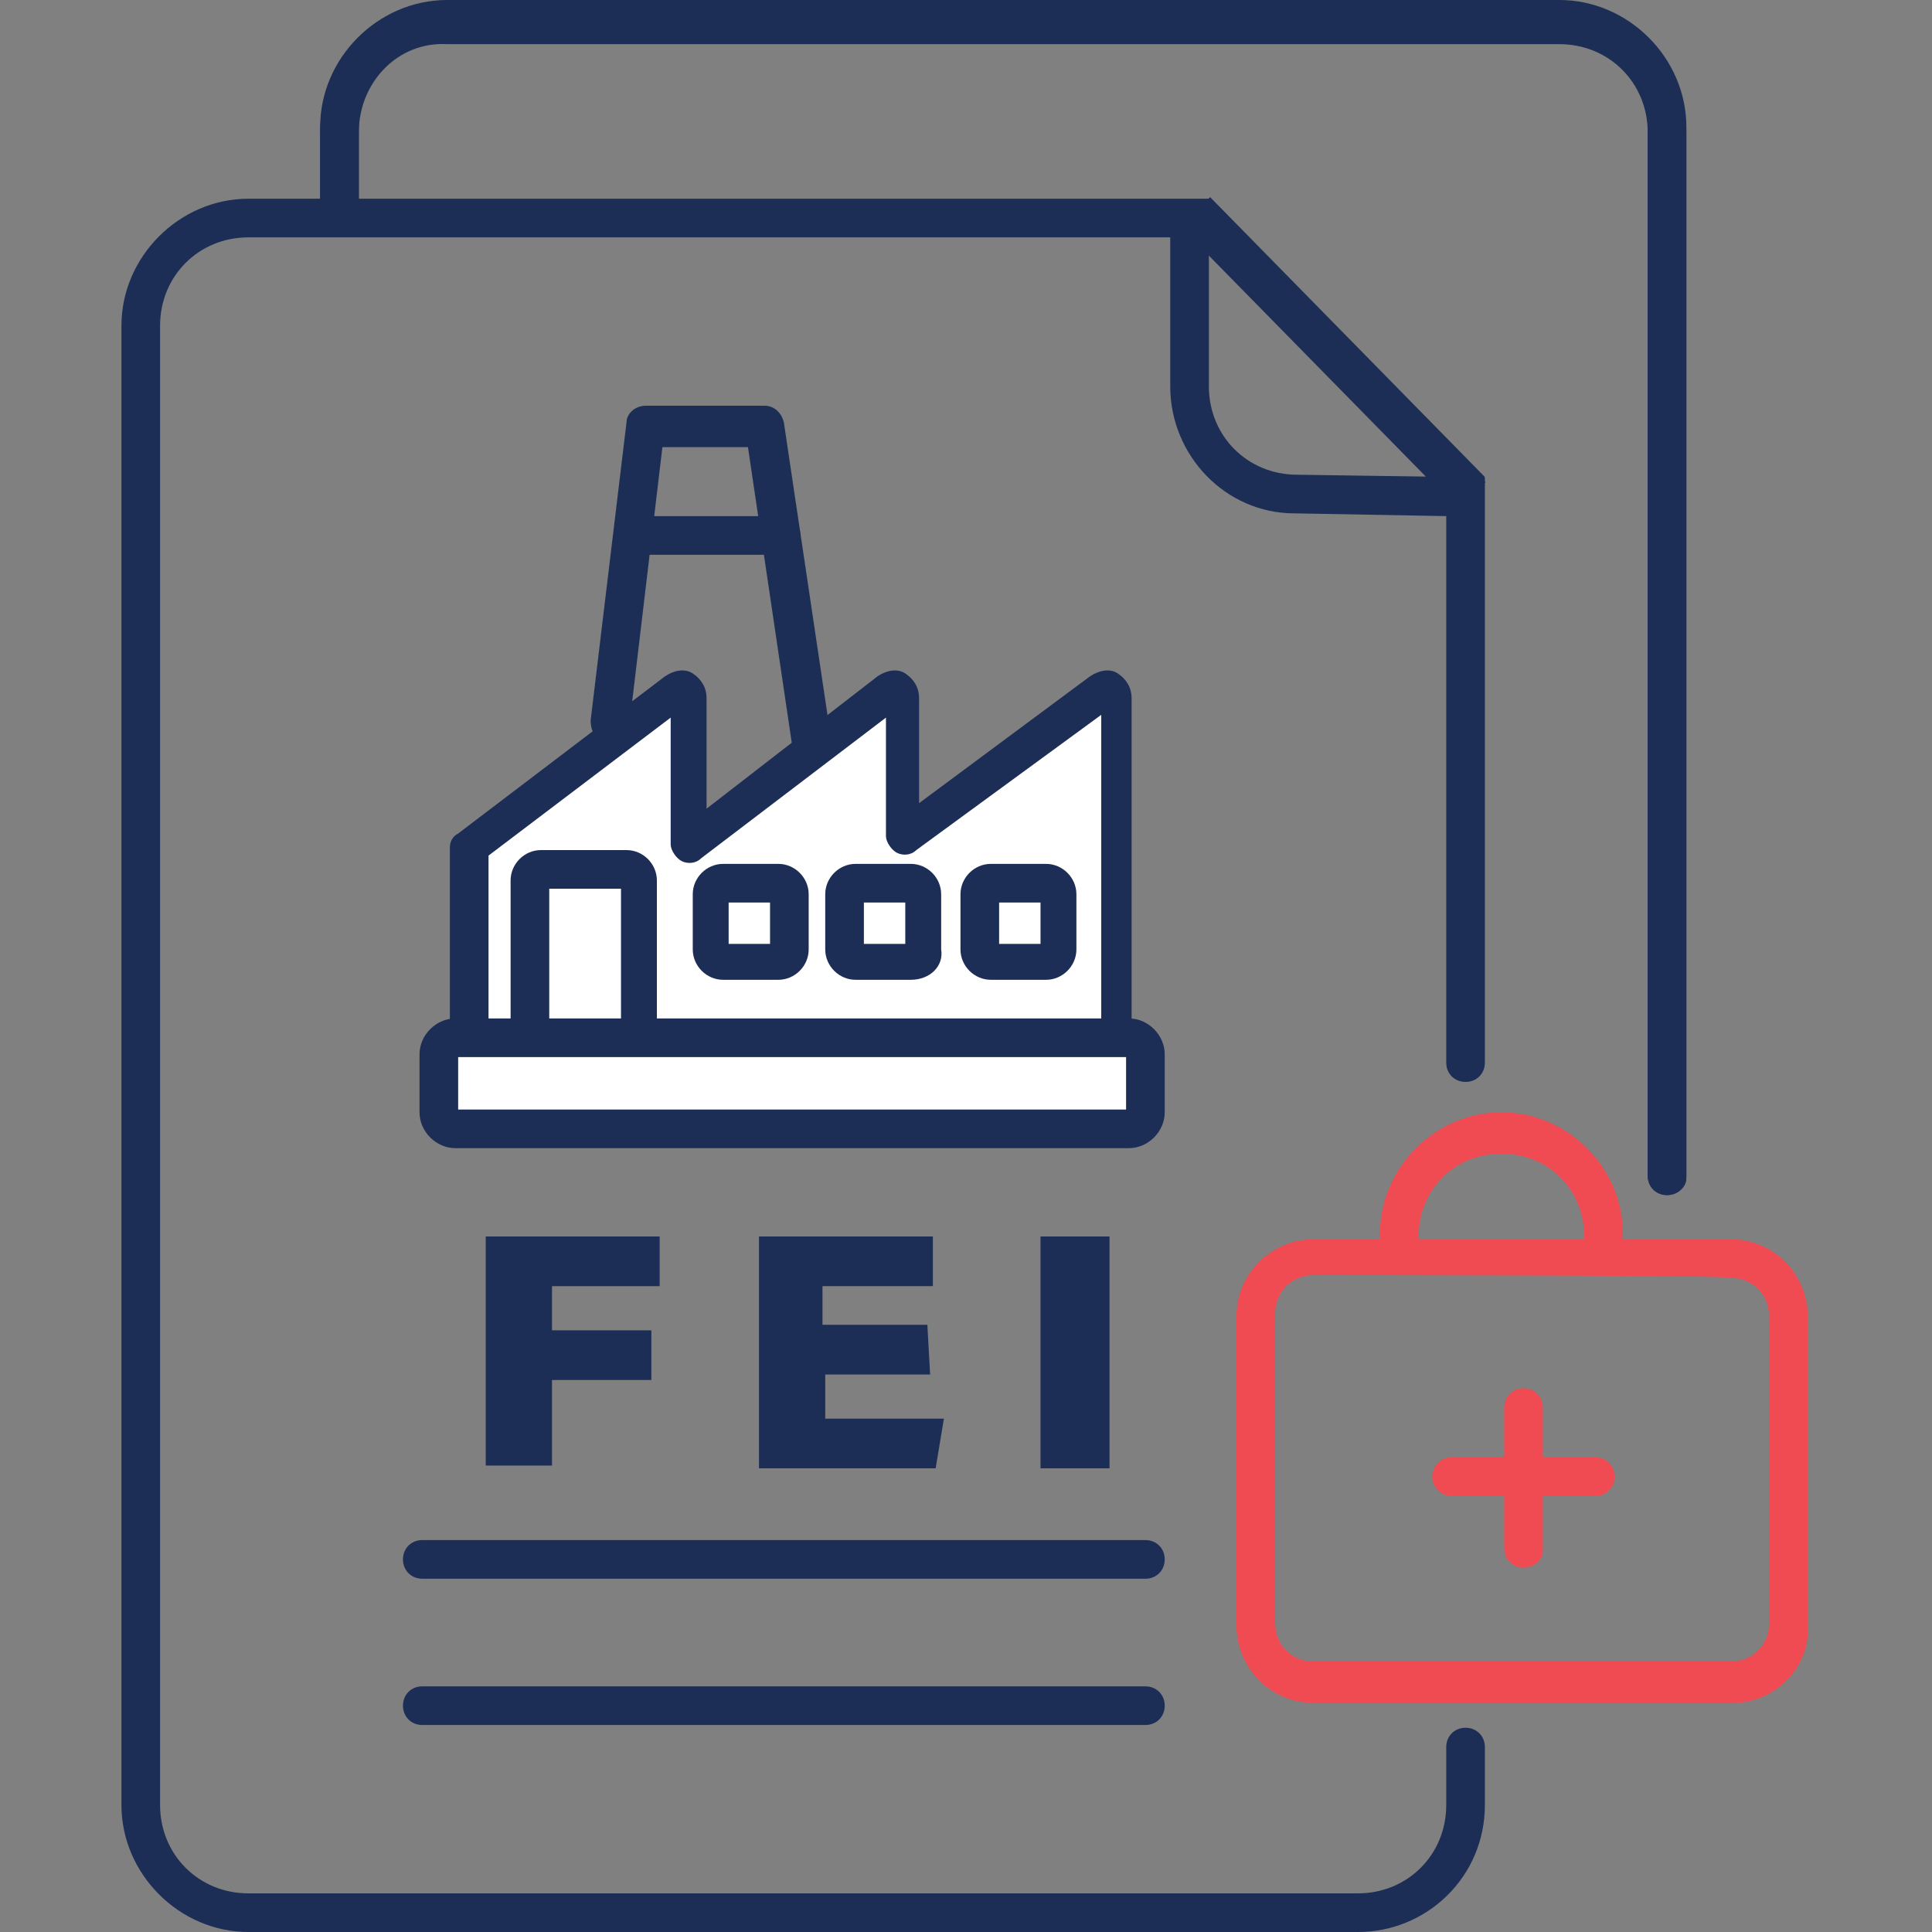
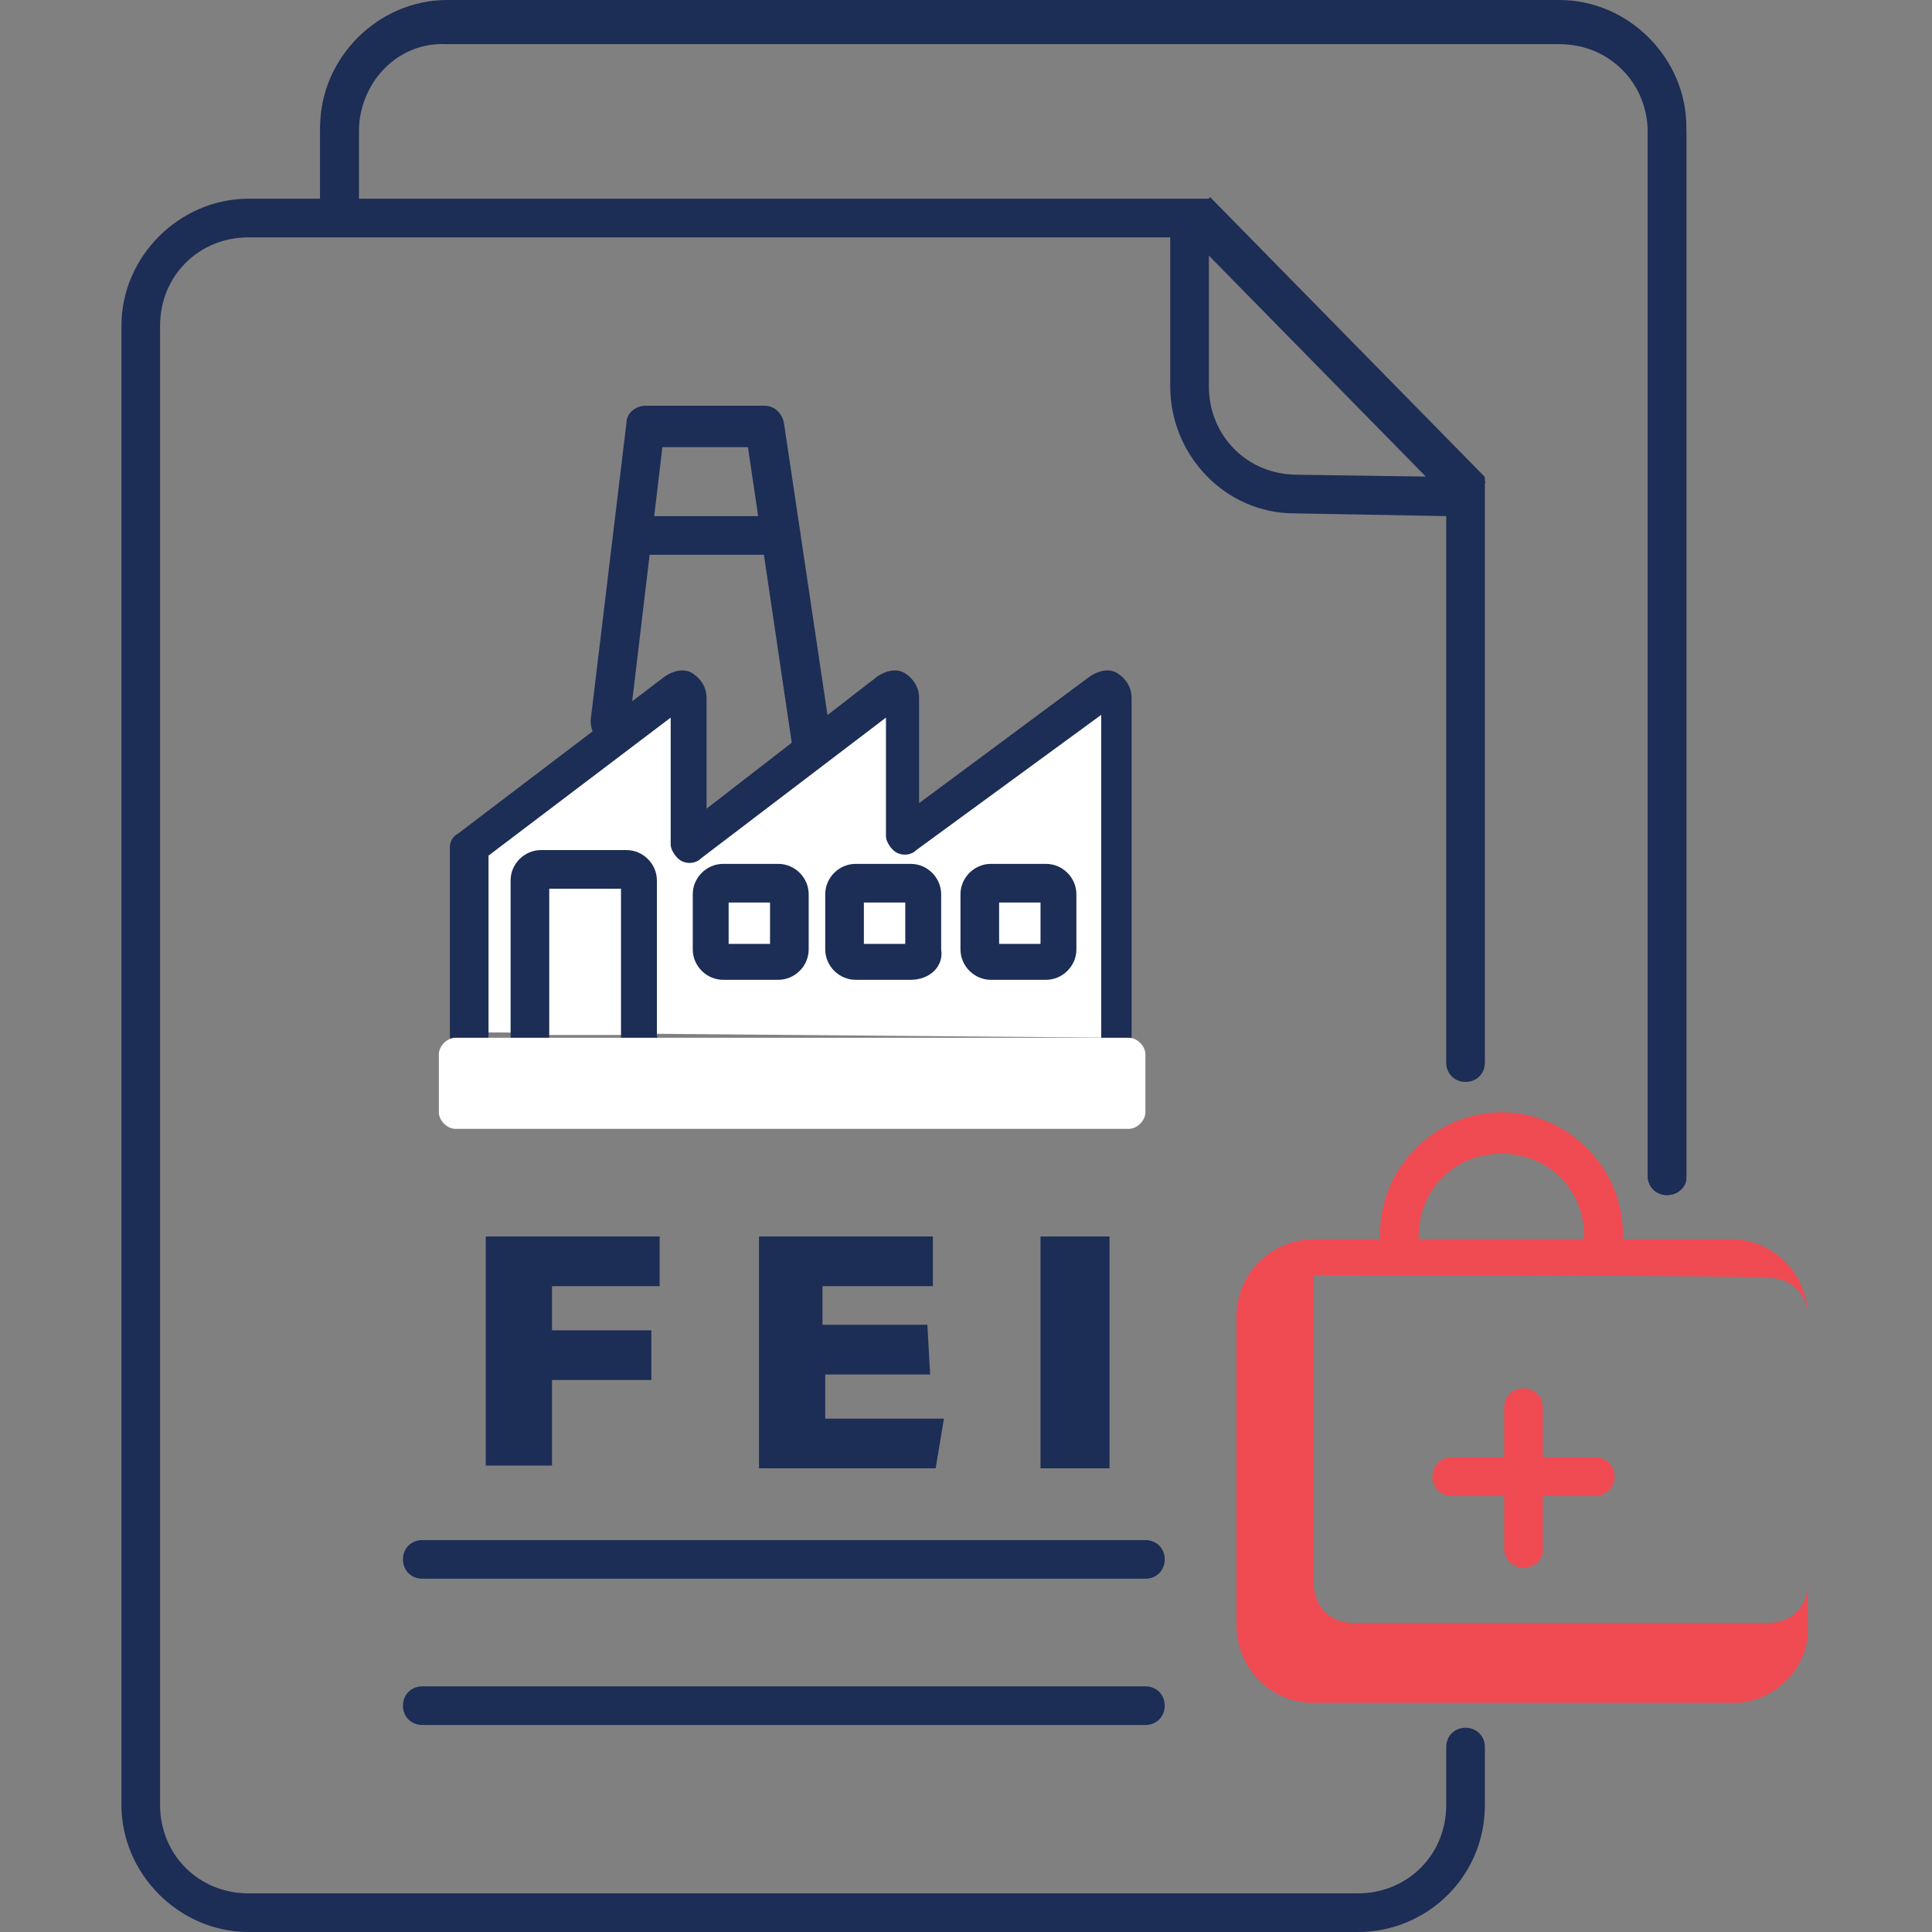
<svg xmlns="http://www.w3.org/2000/svg" id="Layer_2_00000076593493569191949130000002131768759872485567_" x="0px" y="0px" viewBox="0 0 70 70" style="enable-background:new 0 0 70 70;" xml:space="preserve">
  <rect x="0" y="0" width="70" height="70" fill="#808080" stroke="none" />
  <style type="text/css">	.st0{fill:#1C2D56;}	.st1{fill:#FFFFFF;}	.st2{fill:#F04B53;}</style>
  <g id="Layer_1-2">
    <g>
      <rect x="47.6" y="5.8" transform="matrix(0.714 -0.701 0.701 0.714 4.818 37.541)" class="st0" width="1.4" height="14.2" />
      <path class="st0" d="M60.4,43.3c-0.4,0-0.7-0.3-0.7-0.7V4.8c0-1.8-1.4-3.2-3.2-3.2H16.2C14.4,1.5,13,3,13,4.8v2.7   c0,0.4-0.3,0.7-0.7,0.7s-0.7-0.3-0.7-0.7V4.8c0-2.5,2.1-4.6,4.6-4.6h40.3c2.5,0,4.6,2.1,4.6,4.6v37.9C61.1,43,60.8,43.3,60.4,43.3   L60.4,43.3z" />
      <g>
        <path class="st0" d="M17.6,44.8h6.3v1.8H20v1.6h3.6v1.8H20v3.1h-2.4V44.8z" />
        <path class="st0" d="M33.7,49.8h-3.8v1.6h4.3l-0.3,1.8h-6.4v-8.4h6.3v1.8h-4V48h3.8L33.7,49.8L33.7,49.8z" />
        <path class="st0" d="M40.2,44.8v8.4h-2.5v-8.4H40.2z" />
      </g>
      <g>
        <path class="st0" d="M49.2,70H9c-2.5,0-4.6-2.1-4.6-4.6V11.8c0-2.5,2.1-4.6,4.6-4.6h34.8l0,6.8c0,1.8,1.4,3.2,3.2,3.2l6.8,0.1    v21.2c0,0.4-0.3,0.7-0.7,0.7s-0.7-0.3-0.7-0.7V18.7l-5.5-0.1c-2.5,0-4.5-2.1-4.5-4.6l0-5.4H9c-1.8,0-3.2,1.4-3.2,3.2v53.6    c0,1.8,1.4,3.2,3.2,3.2h40.2c1.8,0,3.2-1.4,3.2-3.2v-2.1c0-0.4,0.3-0.7,0.7-0.7s0.7,0.3,0.7,0.7v2.1C53.8,68,51.7,70,49.2,70    L49.2,70z" />
        <rect x="47.6" y="5.6" transform="matrix(0.714 -0.701 0.701 0.714 4.934 37.494)" class="st0" width="1.4" height="14.2" />
        <path class="st0" d="M60.4,43.3c-0.4,0-0.7-0.3-0.7-0.7v-38c0-1.8-1.4-3.2-3.2-3.2H16.2c-1.8,0-3.2,1.4-3.2,3.2v2.7    C13,7.7,12.7,8,12.3,8s-0.7-0.3-0.7-0.7V4.6c0-2.5,2.1-4.6,4.6-4.6h40.3c2.5,0,4.6,2.1,4.6,4.6v38C61.1,43,60.8,43.3,60.4,43.3    L60.4,43.3z" />
        <path class="st0" d="M41.5,57.2H15.3c-0.4,0-0.7-0.3-0.7-0.7c0-0.4,0.3-0.7,0.7-0.7h26.2c0.4,0,0.7,0.3,0.7,0.7    C42.2,56.9,41.9,57.2,41.5,57.2z" />
        <path class="st0" d="M41.5,62.5H15.3c-0.4,0-0.7-0.3-0.7-0.7s0.3-0.7,0.7-0.7h26.2c0.4,0,0.7,0.3,0.7,0.7S41.9,62.5,41.5,62.5z" />
        <g>
          <g>
            <path class="st1" d="M17,37.4v-6.8l7.5-5.7c0.2-0.1,0.5,0,0.5,0.2v5.4l7.3-5.6c0.2-0.1,0.5,0,0.5,0.2v5.2l7.3-5.4      c0.2-0.1,0.5,0,0.5,0.2v12.5" />
            <path class="st0" d="M40.6,38.3c-0.4,0-0.7-0.3-0.7-0.7V25.9l-6.7,4.9C33,31,32.7,31,32.5,30.9c-0.2-0.1-0.4-0.4-0.4-0.6v-4.3      l-6.7,5.1c-0.2,0.2-0.5,0.2-0.7,0.1c-0.2-0.1-0.4-0.4-0.4-0.6v-4.6l-6.6,5v6.5c0,0.4-0.3,0.7-0.7,0.7c-0.4,0-0.7-0.3-0.7-0.7      v-6.8c0-0.2,0.1-0.4,0.3-0.5l7.5-5.7c0.3-0.2,0.7-0.3,1-0.1c0.3,0.2,0.5,0.5,0.5,0.9v4l6.2-4.8c0.3-0.2,0.7-0.3,1-0.1      c0.3,0.2,0.5,0.5,0.5,0.9v3.8l6.2-4.6c0.3-0.2,0.7-0.3,1-0.1c0.3,0.2,0.5,0.5,0.5,0.9v12.5C41.3,38,40.9,38.3,40.6,38.3      L40.6,38.3z" />
          </g>
          <path class="st0" d="M29.4,27.6c-0.3,0-0.6-0.2-0.7-0.6l-1.6-10.8H24l-1.2,10.1c0,0.4-0.4,0.6-0.8,0.6c-0.4,0-0.6-0.4-0.6-0.8     l1.3-10.8c0-0.3,0.3-0.6,0.7-0.6h4.3c0.3,0,0.6,0.2,0.7,0.6l1.7,11.4c0.1,0.4-0.2,0.7-0.6,0.8C29.4,27.6,29.4,27.6,29.4,27.6z" />
          <path class="st0" d="M28.3,20.1h-5.2c-0.4,0-0.7-0.3-0.7-0.7c0-0.4,0.3-0.7,0.7-0.7h5.2c0.4,0,0.7,0.3,0.7,0.7     C29,19.8,28.7,20.1,28.3,20.1z" />
          <g>
            <path class="st1" d="M19.2,37.5v-5.6c0-0.2,0.2-0.4,0.4-0.4h3.1c0.2,0,0.4,0.2,0.4,0.4v5.6" />
            <path class="st0" d="M23.2,38.2c-0.4,0-0.7-0.3-0.7-0.7v-5.3h-2.6v5.3c0,0.4-0.3,0.7-0.7,0.7s-0.7-0.3-0.7-0.7v-5.6      c0-0.6,0.5-1.1,1.1-1.1h3.1c0.6,0,1.1,0.5,1.1,1.1v5.6C23.9,37.9,23.5,38.2,23.2,38.2z" />
          </g>
          <g>
            <path class="st1" d="M26.2,32h2c0.2,0,0.4,0.2,0.4,0.4v2c0,0.2-0.2,0.4-0.4,0.4h-2c-0.2,0-0.4-0.2-0.4-0.4v-2      C25.8,32.2,26,32,26.2,32z" />
            <path class="st0" d="M28.2,35.5h-2c-0.6,0-1.1-0.5-1.1-1.1v-2c0-0.6,0.5-1.1,1.1-1.1h2c0.6,0,1.1,0.5,1.1,1.1v2      C29.3,35,28.8,35.5,28.2,35.5z M26.4,34.2h1.5v-1.5h-1.5C26.4,32.7,26.4,34.2,26.4,34.2z" />
          </g>
          <g>
            <path class="st1" d="M31.1,32h2c0.2,0,0.4,0.2,0.4,0.4v2c0,0.2-0.2,0.4-0.4,0.4h-2c-0.2,0-0.4-0.2-0.4-0.4v-2      C30.6,32.2,30.8,32,31.1,32z" />
            <path class="st0" d="M33,35.5h-2c-0.6,0-1.1-0.5-1.1-1.1v-2c0-0.6,0.5-1.1,1.1-1.1h2c0.6,0,1.1,0.5,1.1,1.1v2      C34.2,35,33.7,35.5,33,35.5z M31.3,34.2h1.5v-1.5h-1.5C31.3,32.7,31.3,34.2,31.3,34.2z" />
          </g>
          <g>
            <path class="st1" d="M35.9,32h2c0.2,0,0.4,0.2,0.4,0.4v2c0,0.2-0.2,0.4-0.4,0.4h-2c-0.2,0-0.4-0.2-0.4-0.4v-2      C35.5,32.2,35.7,32,35.9,32z" />
            <path class="st0" d="M37.9,35.5h-2c-0.6,0-1.1-0.5-1.1-1.1v-2c0-0.6,0.5-1.1,1.1-1.1h2c0.6,0,1.1,0.5,1.1,1.1v2      C39,35,38.5,35.5,37.9,35.5z M36.2,34.2h1.5v-1.5h-1.5C36.2,32.7,36.2,34.2,36.2,34.2z" />
          </g>
          <g>
            <path class="st1" d="M16.5,37.6h24.4c0.3,0,0.6,0.3,0.6,0.6v2.1c0,0.3-0.3,0.6-0.6,0.6H16.5c-0.3,0-0.6-0.3-0.6-0.6v-2.1      C15.9,37.9,16.2,37.6,16.5,37.6z" />
-             <path class="st0" d="M40.9,41.6H16.5c-0.7,0-1.3-0.6-1.3-1.3v-2.1c0-0.7,0.6-1.3,1.3-1.3h24.4c0.7,0,1.3,0.6,1.3,1.3v2.1      C42.2,41,41.6,41.6,40.9,41.6z M16.6,40.2h24.2v-1.9H16.6V40.2z" />
          </g>
        </g>
      </g>
      <g>
-         <path class="st2" d="M62.8,61.7H47.6c-1.6,0-2.8-1.3-2.8-2.8V47.7c0-1.6,1.3-2.8,2.8-2.8h15.1c1.6,0,2.8,1.3,2.8,2.8v11.2    C65.6,60.4,64.3,61.7,62.8,61.7z M47.6,46.2c-0.8,0-1.4,0.6-1.4,1.4v11.2c0,0.8,0.6,1.4,1.4,1.4h15.1c0.8,0,1.4-0.6,1.4-1.4V47.7    c0-0.8-0.6-1.4-1.4-1.4C62.8,46.2,47.6,46.2,47.6,46.2z" />
+         <path class="st2" d="M62.8,61.7H47.6c-1.6,0-2.8-1.3-2.8-2.8V47.7c0-1.6,1.3-2.8,2.8-2.8h15.1c1.6,0,2.8,1.3,2.8,2.8v11.2    C65.6,60.4,64.3,61.7,62.8,61.7z M47.6,46.2v11.2c0,0.8,0.6,1.4,1.4,1.4h15.1c0.8,0,1.4-0.6,1.4-1.4V47.7    c0-0.8-0.6-1.4-1.4-1.4C62.8,46.2,47.6,46.2,47.6,46.2z" />
        <g>
          <path class="st2" d="M55.2,56.8c-0.4,0-0.7-0.3-0.7-0.7V51c0-0.4,0.3-0.7,0.7-0.7c0.4,0,0.7,0.3,0.7,0.7v5.2     C55.9,56.5,55.6,56.8,55.2,56.8z" />
          <path class="st2" d="M57.8,54.2h-5.2c-0.4,0-0.7-0.3-0.7-0.7c0-0.4,0.3-0.7,0.7-0.7h5.2c0.4,0,0.7,0.3,0.7,0.7     C58.5,53.9,58.2,54.2,57.8,54.2z" />
        </g>
        <path class="st2" d="M58.7,46.2H50v-1.5c0-2.4,2-4.4,4.4-4.4s4.4,2,4.4,4.4V46.2z M51.4,44.9h6v-0.1c0-1.7-1.3-3-3-3s-3,1.3-3,3    V44.9z" />
      </g>
    </g>
  </g>
</svg>